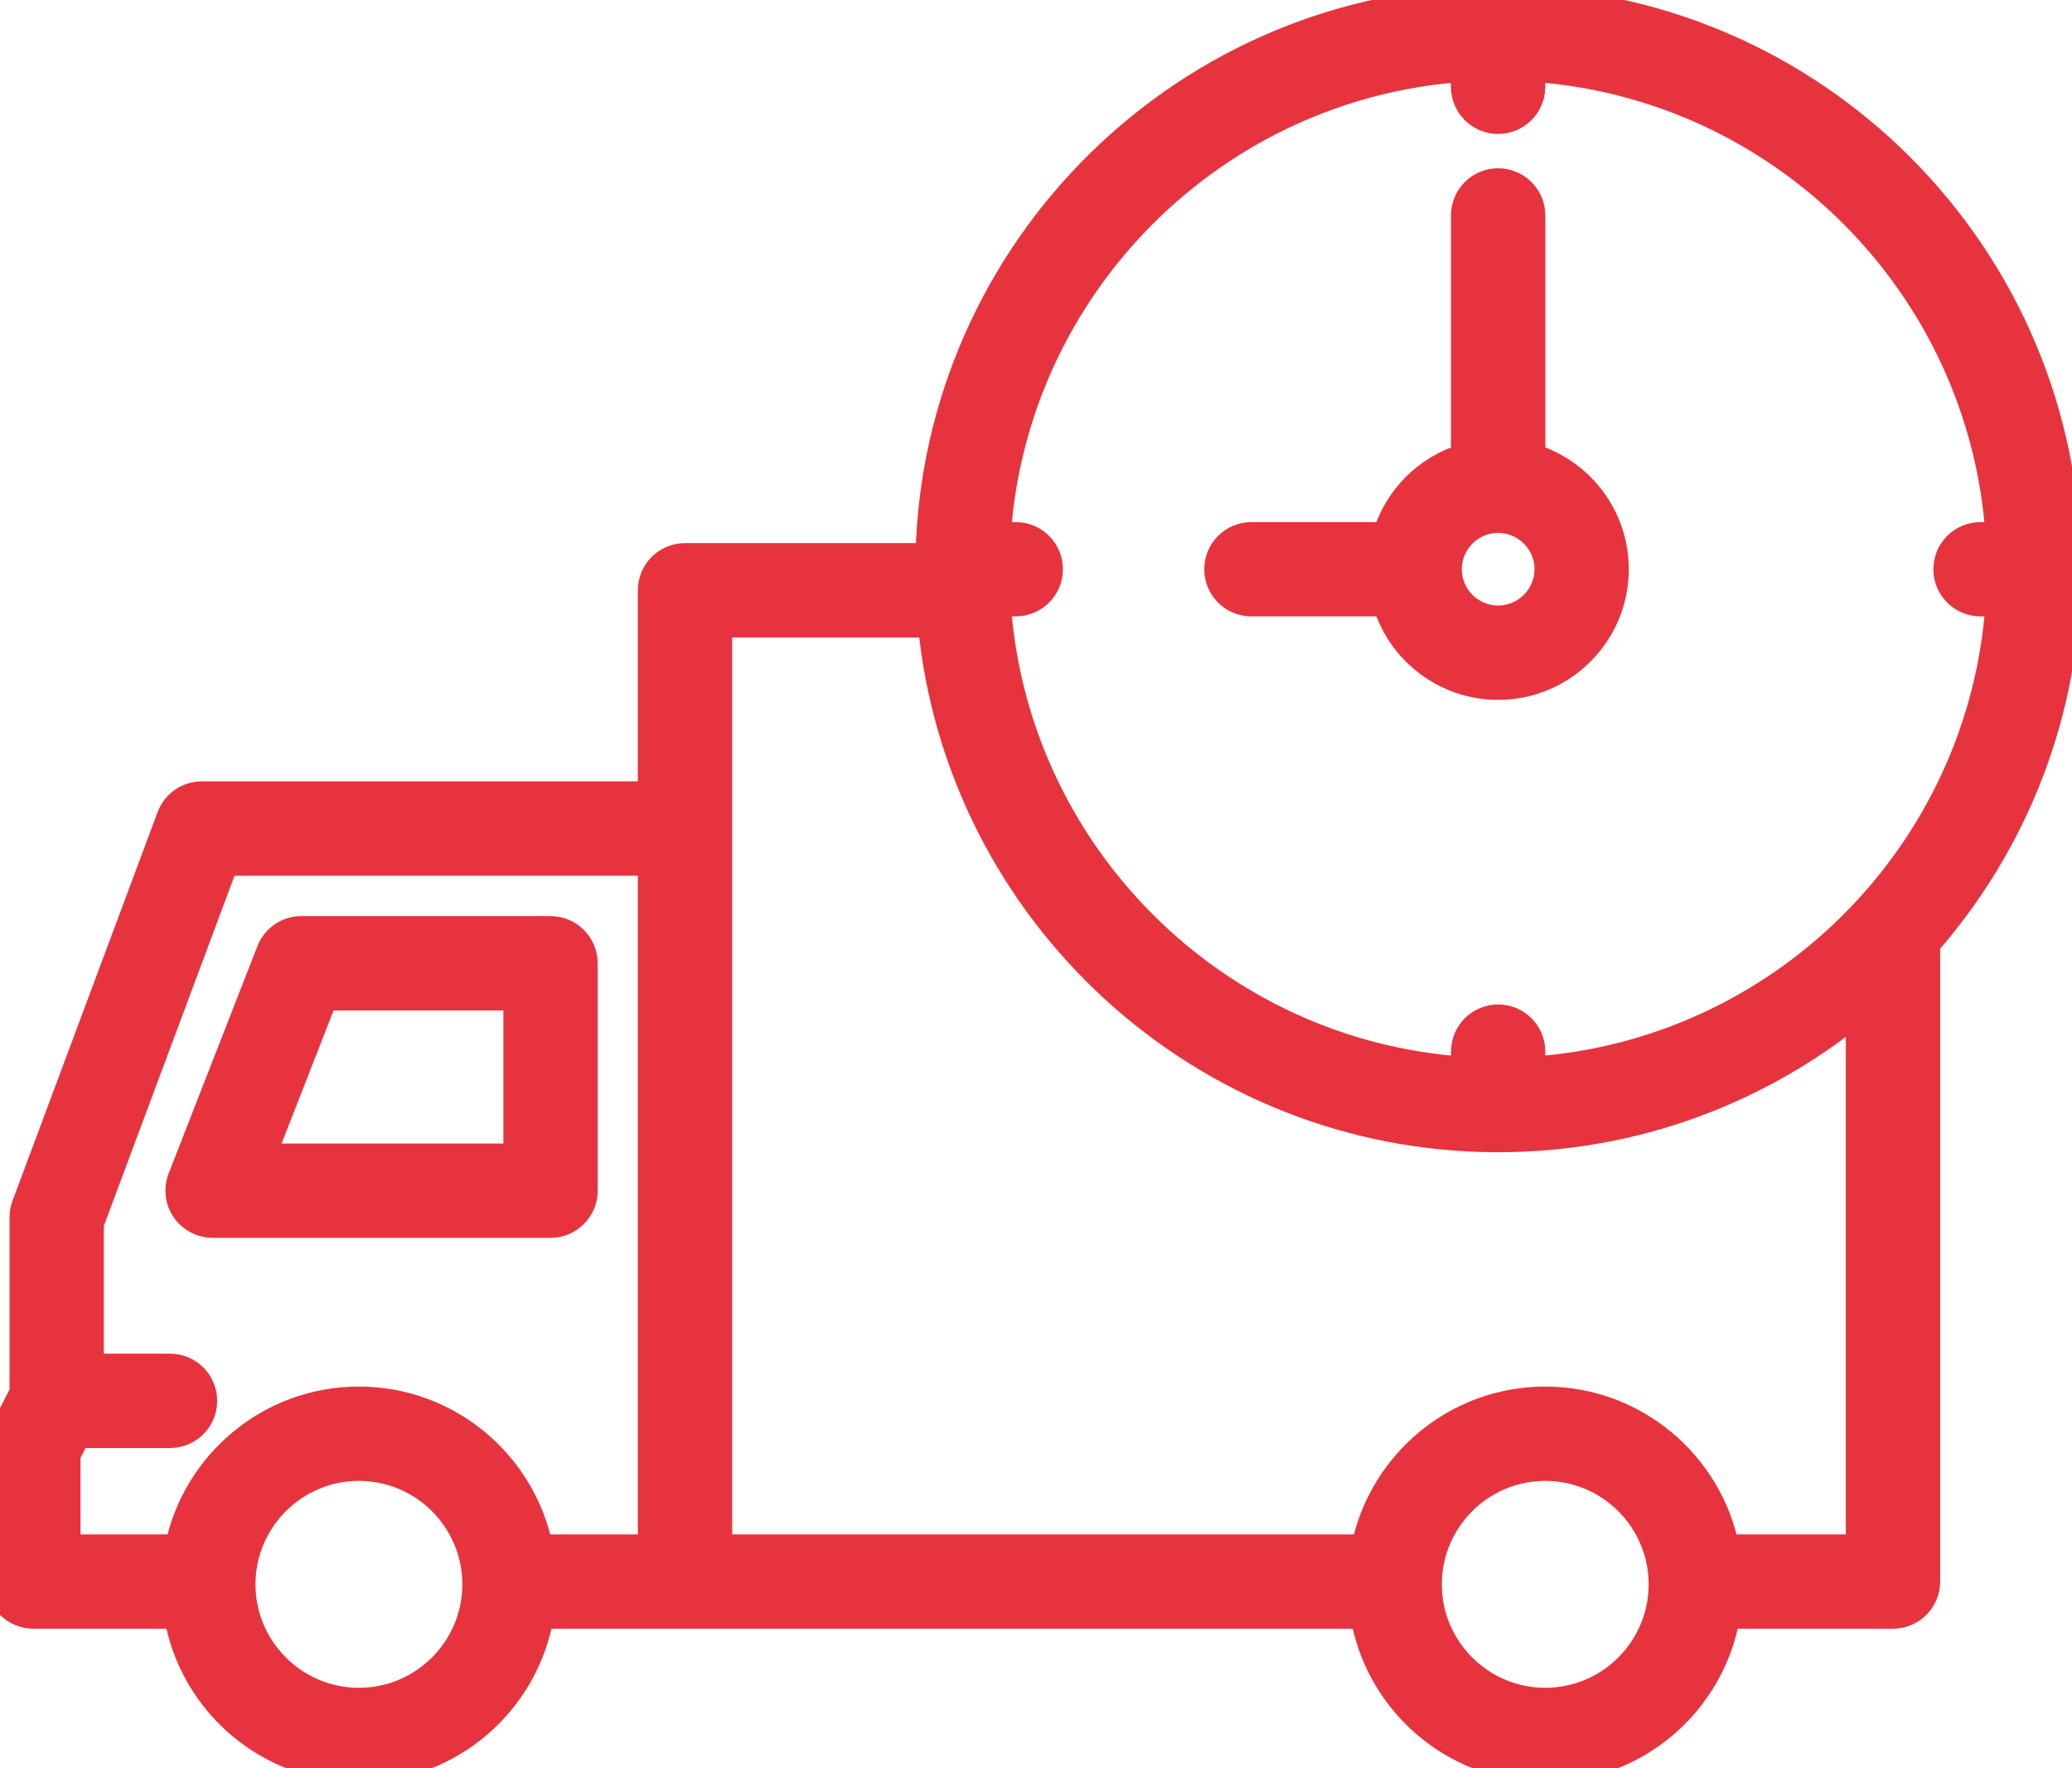
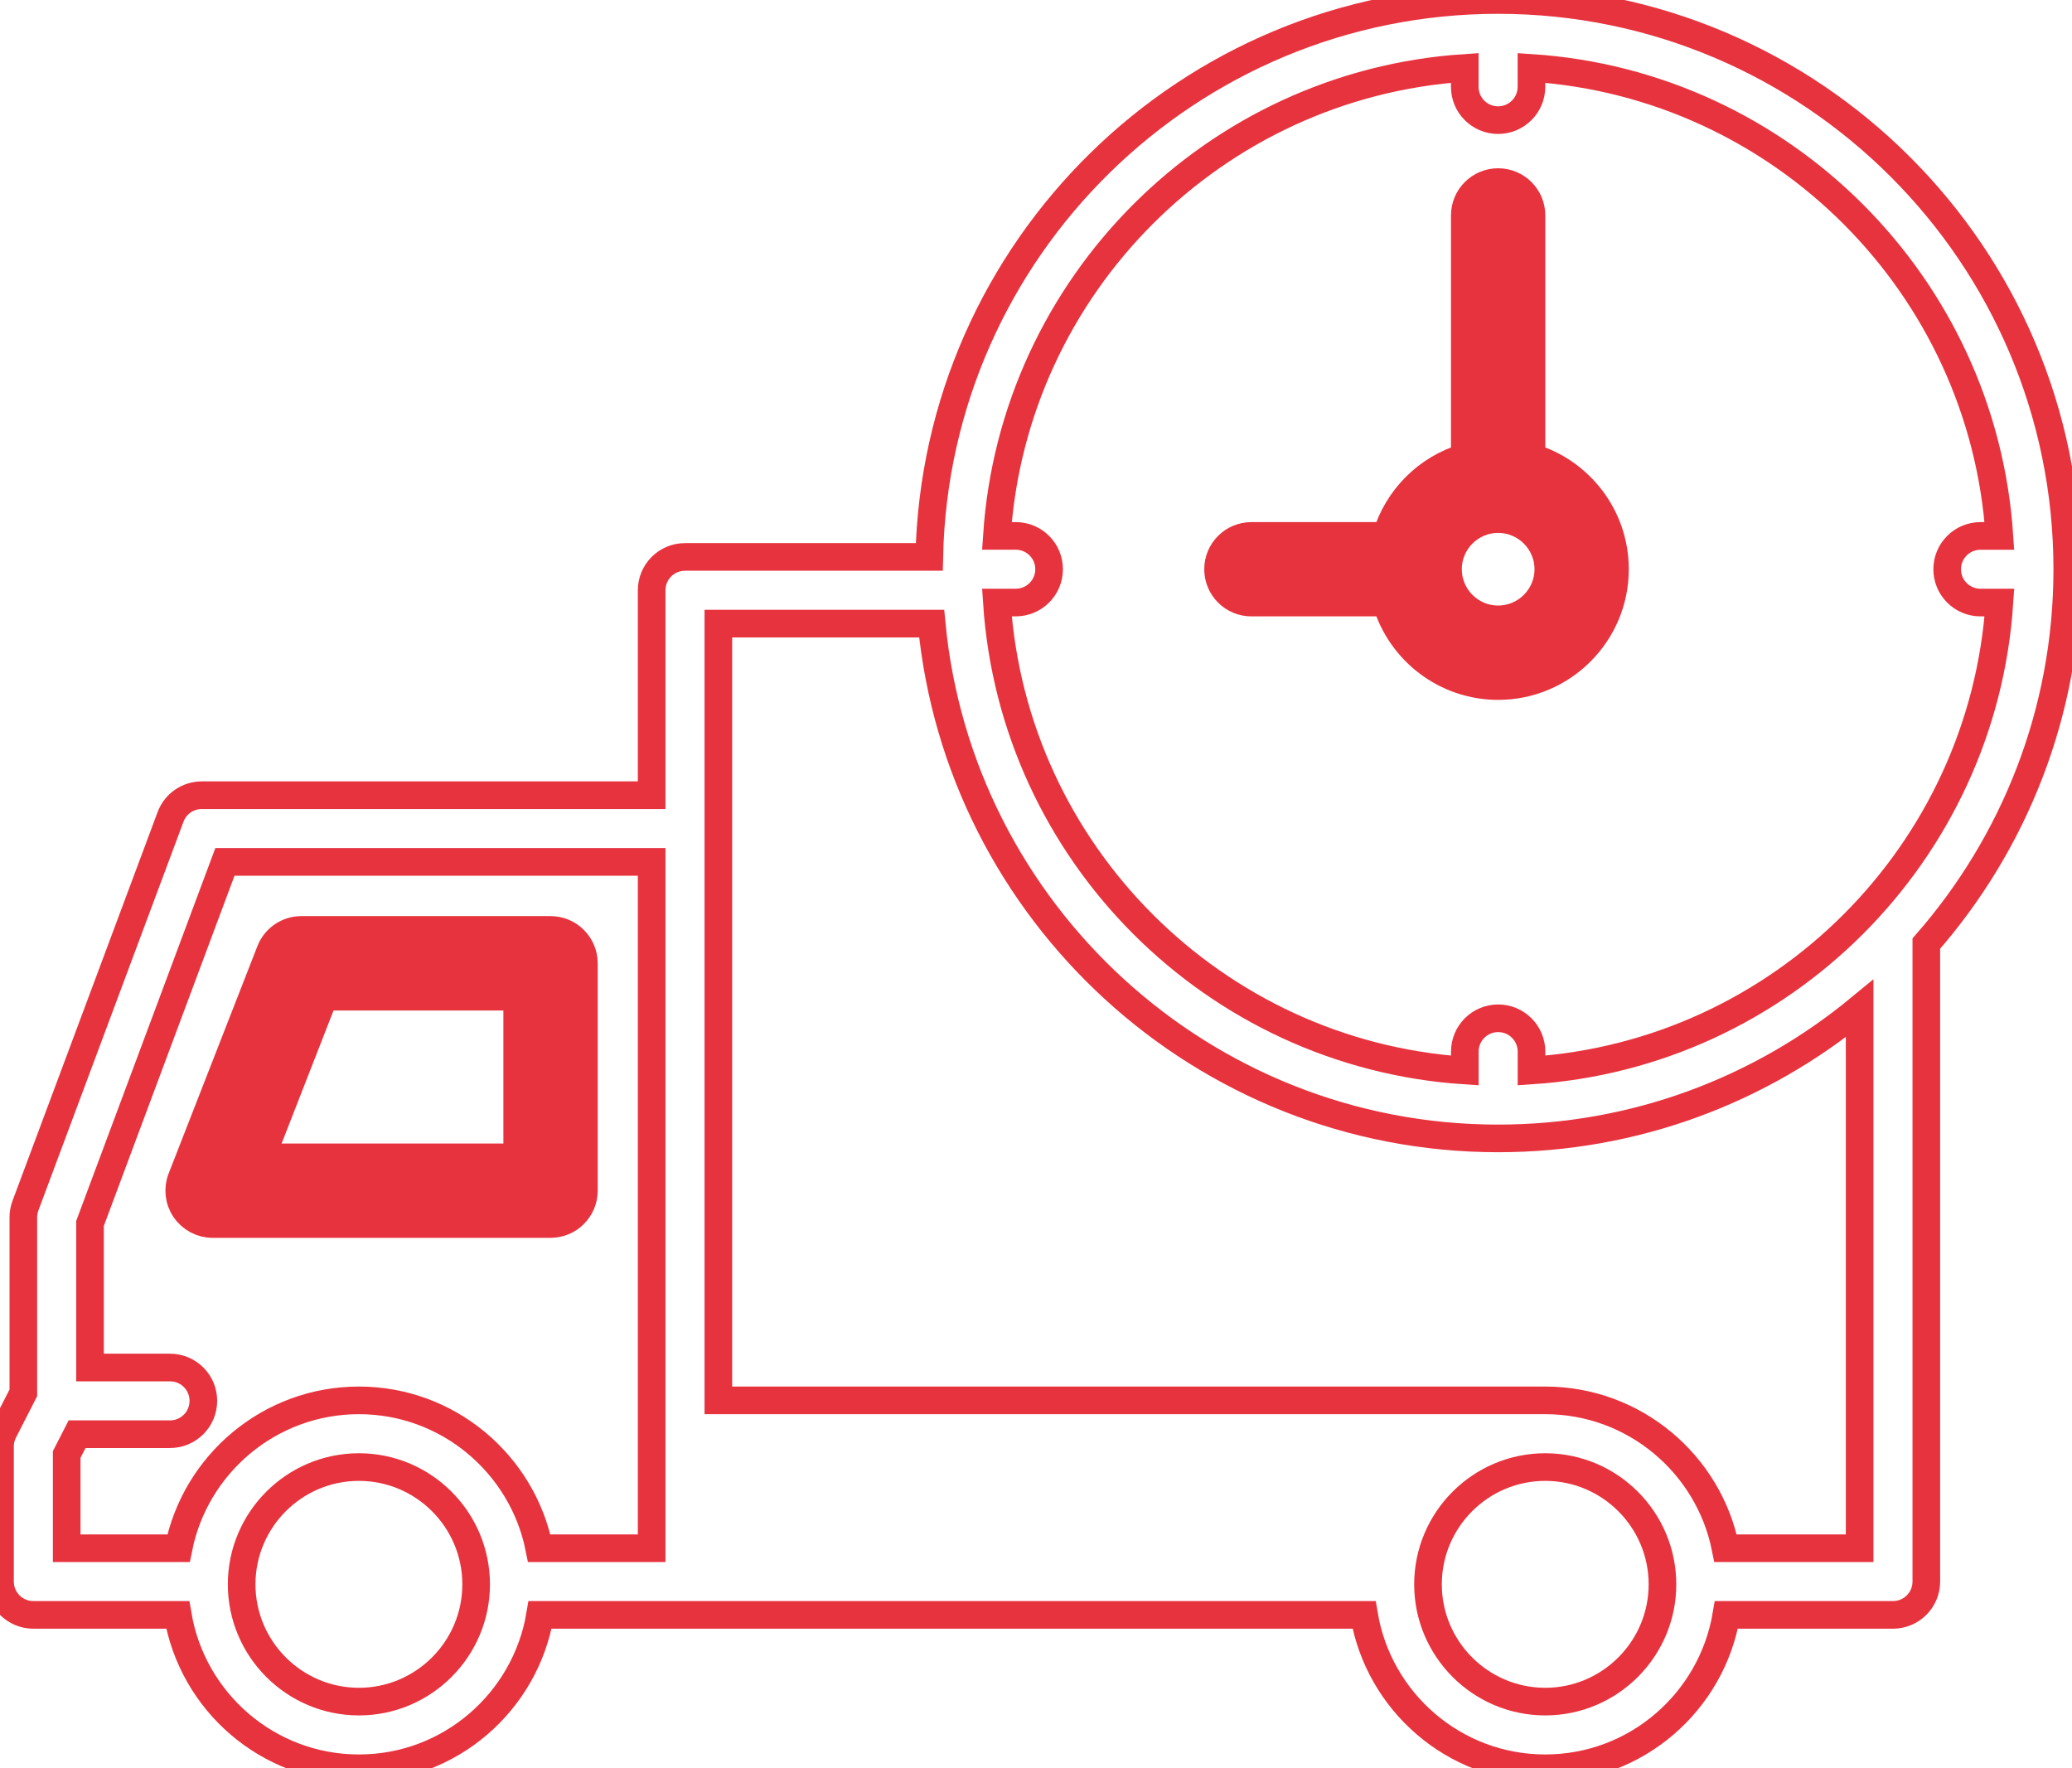
<svg xmlns="http://www.w3.org/2000/svg" width="75" height="64" viewBox="0 0 75 64" fill="none">
  <path d="M19.928 44.302C20.594 44.302 21.135 43.761 21.135 43.094V34.865C21.135 34.198 20.594 33.657 19.928 33.657H10.908C10.411 33.657 9.964 33.962 9.784 34.424L6.57 42.655C6.425 43.025 6.473 43.446 6.698 43.774C6.924 44.103 7.296 44.302 7.695 44.302H19.928ZM11.732 36.073H18.721V41.888H9.461L11.732 36.073Z" fill="#E7333E" />
  <path d="M19.928 44.302C20.594 44.302 21.135 43.761 21.135 43.094V34.865C21.135 34.198 20.594 33.657 19.928 33.657H10.908C10.411 33.657 9.964 33.962 9.784 34.424L6.57 42.655C6.425 43.025 6.473 43.446 6.698 43.774C6.924 44.103 7.296 44.302 7.695 44.302H19.928ZM11.732 36.073H18.721V41.888H9.461L11.732 36.073Z" stroke="#E7333E" />
-   <path d="M74.829 20.607C74.829 20.604 74.83 20.604 74.83 20.602C74.83 20.601 74.83 20.601 74.83 20.6C74.829 20.599 74.829 20.598 74.829 20.597C74.827 9.24 65.587 0 54.227 0C43.017 0 33.875 9.004 33.637 20.157H24.795C24.128 20.157 23.588 20.697 23.588 21.365V28.781H7.305C6.8 28.781 6.35 29.093 6.174 29.565L0.921 43.638C0.87 43.774 0.845 43.916 0.845 44.06V50.412L0.132 51.806C0.045 51.974 0 52.163 0 52.354V57.241C0 57.908 0.54 58.448 1.207 58.448H6.434C6.964 61.595 9.698 64 12.993 64C16.285 64 19.021 61.596 19.55 58.448H24.796H27.968H49.375C49.904 61.595 52.64 64 55.933 64C59.226 64 61.96 61.596 62.49 58.448H68.52C69.188 58.448 69.727 57.908 69.727 57.241V34.151C72.899 30.528 74.829 25.789 74.829 20.607ZM53.02 2.458V3.142C53.02 3.809 53.56 4.348 54.227 4.348C54.893 4.348 55.434 3.809 55.434 3.142V2.458C64.502 3.055 71.773 10.327 72.372 19.397H71.689C71.022 19.397 70.482 19.936 70.482 20.603C70.482 21.27 71.022 21.809 71.689 21.809H72.373C71.774 30.876 64.504 38.148 55.436 38.745V38.063C55.436 37.396 54.896 36.855 54.229 36.855C53.562 36.855 53.022 37.396 53.022 38.063V38.746C43.953 38.148 36.682 30.876 36.084 21.808H36.767C37.434 21.808 37.974 21.269 37.974 20.602C37.974 19.935 37.434 19.396 36.767 19.396H36.084C36.682 10.327 43.953 3.055 53.02 2.458ZM2.414 52.644L2.79 51.909H6.154C6.821 51.909 7.361 51.368 7.361 50.701C7.361 50.034 6.821 49.495 6.154 49.495H3.258V44.281L8.142 31.195H23.588V56.036H19.519C18.91 52.987 16.216 50.684 12.992 50.684C9.767 50.684 7.072 52.987 6.463 56.036H2.414V52.644ZM12.992 61.587C10.652 61.587 8.747 59.68 8.747 57.343C8.747 55.003 10.652 53.098 12.992 53.098C15.332 53.098 17.235 55.003 17.235 57.343C17.236 59.68 15.332 61.587 12.992 61.587ZM55.933 61.587C53.593 61.587 51.689 59.68 51.689 57.343C51.689 55.003 53.593 53.098 55.933 53.098C58.273 53.098 60.176 55.003 60.176 57.343C60.177 59.68 58.273 61.587 55.933 61.587ZM62.46 56.036C61.852 52.987 59.157 50.684 55.934 50.684C52.71 50.684 50.015 52.987 49.406 56.036H27.968H26.002V22.571H33.723C34.719 33.011 43.533 41.203 54.228 41.203C59.192 41.203 63.752 39.439 67.313 36.502V56.036H62.46Z" fill="#E7333E" />
-   <path d="M74.829 20.607C74.829 20.604 74.83 20.604 74.83 20.602C74.83 20.601 74.83 20.601 74.83 20.6C74.829 20.599 74.829 20.598 74.829 20.597C74.827 9.24 65.587 0 54.227 0C43.017 0 33.875 9.004 33.637 20.157H24.795C24.128 20.157 23.588 20.697 23.588 21.365V28.781H7.305C6.8 28.781 6.35 29.093 6.174 29.565L0.921 43.638C0.87 43.774 0.845 43.916 0.845 44.06V50.412L0.132 51.806C0.045 51.974 0 52.163 0 52.354V57.241C0 57.908 0.54 58.448 1.207 58.448H6.434C6.964 61.595 9.698 64 12.993 64C16.285 64 19.021 61.596 19.55 58.448H24.796H27.968H49.375C49.904 61.595 52.64 64 55.933 64C59.226 64 61.96 61.596 62.49 58.448H68.52C69.188 58.448 69.727 57.908 69.727 57.241V34.151C72.899 30.528 74.829 25.789 74.829 20.607ZM53.02 2.458V3.142C53.02 3.809 53.56 4.348 54.227 4.348C54.893 4.348 55.434 3.809 55.434 3.142V2.458C64.502 3.055 71.773 10.327 72.372 19.397H71.689C71.022 19.397 70.482 19.936 70.482 20.603C70.482 21.27 71.022 21.809 71.689 21.809H72.373C71.774 30.876 64.504 38.148 55.436 38.745V38.063C55.436 37.396 54.896 36.855 54.229 36.855C53.562 36.855 53.022 37.396 53.022 38.063V38.746C43.953 38.148 36.682 30.876 36.084 21.808H36.767C37.434 21.808 37.974 21.269 37.974 20.602C37.974 19.935 37.434 19.396 36.767 19.396H36.084C36.682 10.327 43.953 3.055 53.02 2.458ZM2.414 52.644L2.79 51.909H6.154C6.821 51.909 7.361 51.368 7.361 50.701C7.361 50.034 6.821 49.495 6.154 49.495H3.258V44.281L8.142 31.195H23.588V56.036H19.519C18.91 52.987 16.216 50.684 12.992 50.684C9.767 50.684 7.072 52.987 6.463 56.036H2.414V52.644ZM12.992 61.587C10.652 61.587 8.747 59.68 8.747 57.343C8.747 55.003 10.652 53.098 12.992 53.098C15.332 53.098 17.235 55.003 17.235 57.343C17.236 59.68 15.332 61.587 12.992 61.587ZM55.933 61.587C53.593 61.587 51.689 59.68 51.689 57.343C51.689 55.003 53.593 53.098 55.933 53.098C58.273 53.098 60.176 55.003 60.176 57.343C60.177 59.68 58.273 61.587 55.933 61.587ZM62.46 56.036C61.852 52.987 59.157 50.684 55.934 50.684C52.71 50.684 50.015 52.987 49.406 56.036H27.968H26.002V22.571H33.723C34.719 33.011 43.533 41.203 54.228 41.203C59.192 41.203 63.752 39.439 67.313 36.502V56.036H62.46Z" stroke="#E7333E" />
+   <path d="M74.829 20.607C74.829 20.604 74.83 20.604 74.83 20.602C74.83 20.601 74.83 20.601 74.83 20.6C74.829 20.599 74.829 20.598 74.829 20.597C74.827 9.24 65.587 0 54.227 0C43.017 0 33.875 9.004 33.637 20.157H24.795C24.128 20.157 23.588 20.697 23.588 21.365V28.781H7.305C6.8 28.781 6.35 29.093 6.174 29.565L0.921 43.638C0.87 43.774 0.845 43.916 0.845 44.06V50.412L0.132 51.806C0.045 51.974 0 52.163 0 52.354V57.241C0 57.908 0.54 58.448 1.207 58.448H6.434C6.964 61.595 9.698 64 12.993 64C16.285 64 19.021 61.596 19.55 58.448H24.796H27.968H49.375C49.904 61.595 52.64 64 55.933 64C59.226 64 61.96 61.596 62.49 58.448H68.52C69.188 58.448 69.727 57.908 69.727 57.241V34.151C72.899 30.528 74.829 25.789 74.829 20.607ZM53.02 2.458V3.142C53.02 3.809 53.56 4.348 54.227 4.348C54.893 4.348 55.434 3.809 55.434 3.142V2.458C64.502 3.055 71.773 10.327 72.372 19.397H71.689C71.022 19.397 70.482 19.936 70.482 20.603C70.482 21.27 71.022 21.809 71.689 21.809H72.373C71.774 30.876 64.504 38.148 55.436 38.745V38.063C55.436 37.396 54.896 36.855 54.229 36.855C53.562 36.855 53.022 37.396 53.022 38.063V38.746C43.953 38.148 36.682 30.876 36.084 21.808H36.767C37.434 21.808 37.974 21.269 37.974 20.602C37.974 19.935 37.434 19.396 36.767 19.396H36.084C36.682 10.327 43.953 3.055 53.02 2.458ZM2.414 52.644L2.79 51.909H6.154C6.821 51.909 7.361 51.368 7.361 50.701C7.361 50.034 6.821 49.495 6.154 49.495H3.258V44.281L8.142 31.195H23.588V56.036H19.519C18.91 52.987 16.216 50.684 12.992 50.684C9.767 50.684 7.072 52.987 6.463 56.036H2.414V52.644ZM12.992 61.587C10.652 61.587 8.747 59.68 8.747 57.343C8.747 55.003 10.652 53.098 12.992 53.098C15.332 53.098 17.235 55.003 17.235 57.343C17.236 59.68 15.332 61.587 12.992 61.587ZM55.933 61.587C53.593 61.587 51.689 59.68 51.689 57.343C51.689 55.003 53.593 53.098 55.933 53.098C58.273 53.098 60.176 55.003 60.176 57.343C60.177 59.68 58.273 61.587 55.933 61.587ZM62.46 56.036C61.852 52.987 59.157 50.684 55.934 50.684H27.968H26.002V22.571H33.723C34.719 33.011 43.533 41.203 54.228 41.203C59.192 41.203 63.752 39.439 67.313 36.502V56.036H62.46Z" stroke="#E7333E" />
  <path d="M45.297 21.809H50.178C50.698 23.554 52.317 24.831 54.228 24.831C56.56 24.831 58.457 22.934 58.457 20.603C58.457 18.689 57.18 17.071 55.435 16.552V7.796C55.435 7.13 54.895 6.59 54.228 6.59C53.561 6.59 53.021 7.13 53.021 7.796V16.552C51.658 16.957 50.583 18.033 50.177 19.397H45.297C44.63 19.397 44.09 19.936 44.09 20.603C44.09 21.27 44.631 21.809 45.297 21.809ZM54.228 18.788C55.229 18.788 56.044 19.601 56.044 20.602C56.044 21.603 55.229 22.416 54.228 22.416C53.227 22.416 52.413 21.603 52.413 20.602C52.413 19.601 53.227 18.788 54.228 18.788Z" fill="#E7333E" />
  <path d="M45.297 21.809H50.178C50.698 23.554 52.317 24.831 54.228 24.831C56.56 24.831 58.457 22.934 58.457 20.603C58.457 18.689 57.18 17.071 55.435 16.552V7.796C55.435 7.13 54.895 6.59 54.228 6.59C53.561 6.59 53.021 7.13 53.021 7.796V16.552C51.658 16.957 50.583 18.033 50.177 19.397H45.297C44.63 19.397 44.09 19.936 44.09 20.603C44.09 21.27 44.631 21.809 45.297 21.809ZM54.228 18.788C55.229 18.788 56.044 19.601 56.044 20.602C56.044 21.603 55.229 22.416 54.228 22.416C53.227 22.416 52.413 21.603 52.413 20.602C52.413 19.601 53.227 18.788 54.228 18.788Z" stroke="#E7333E" />
</svg>